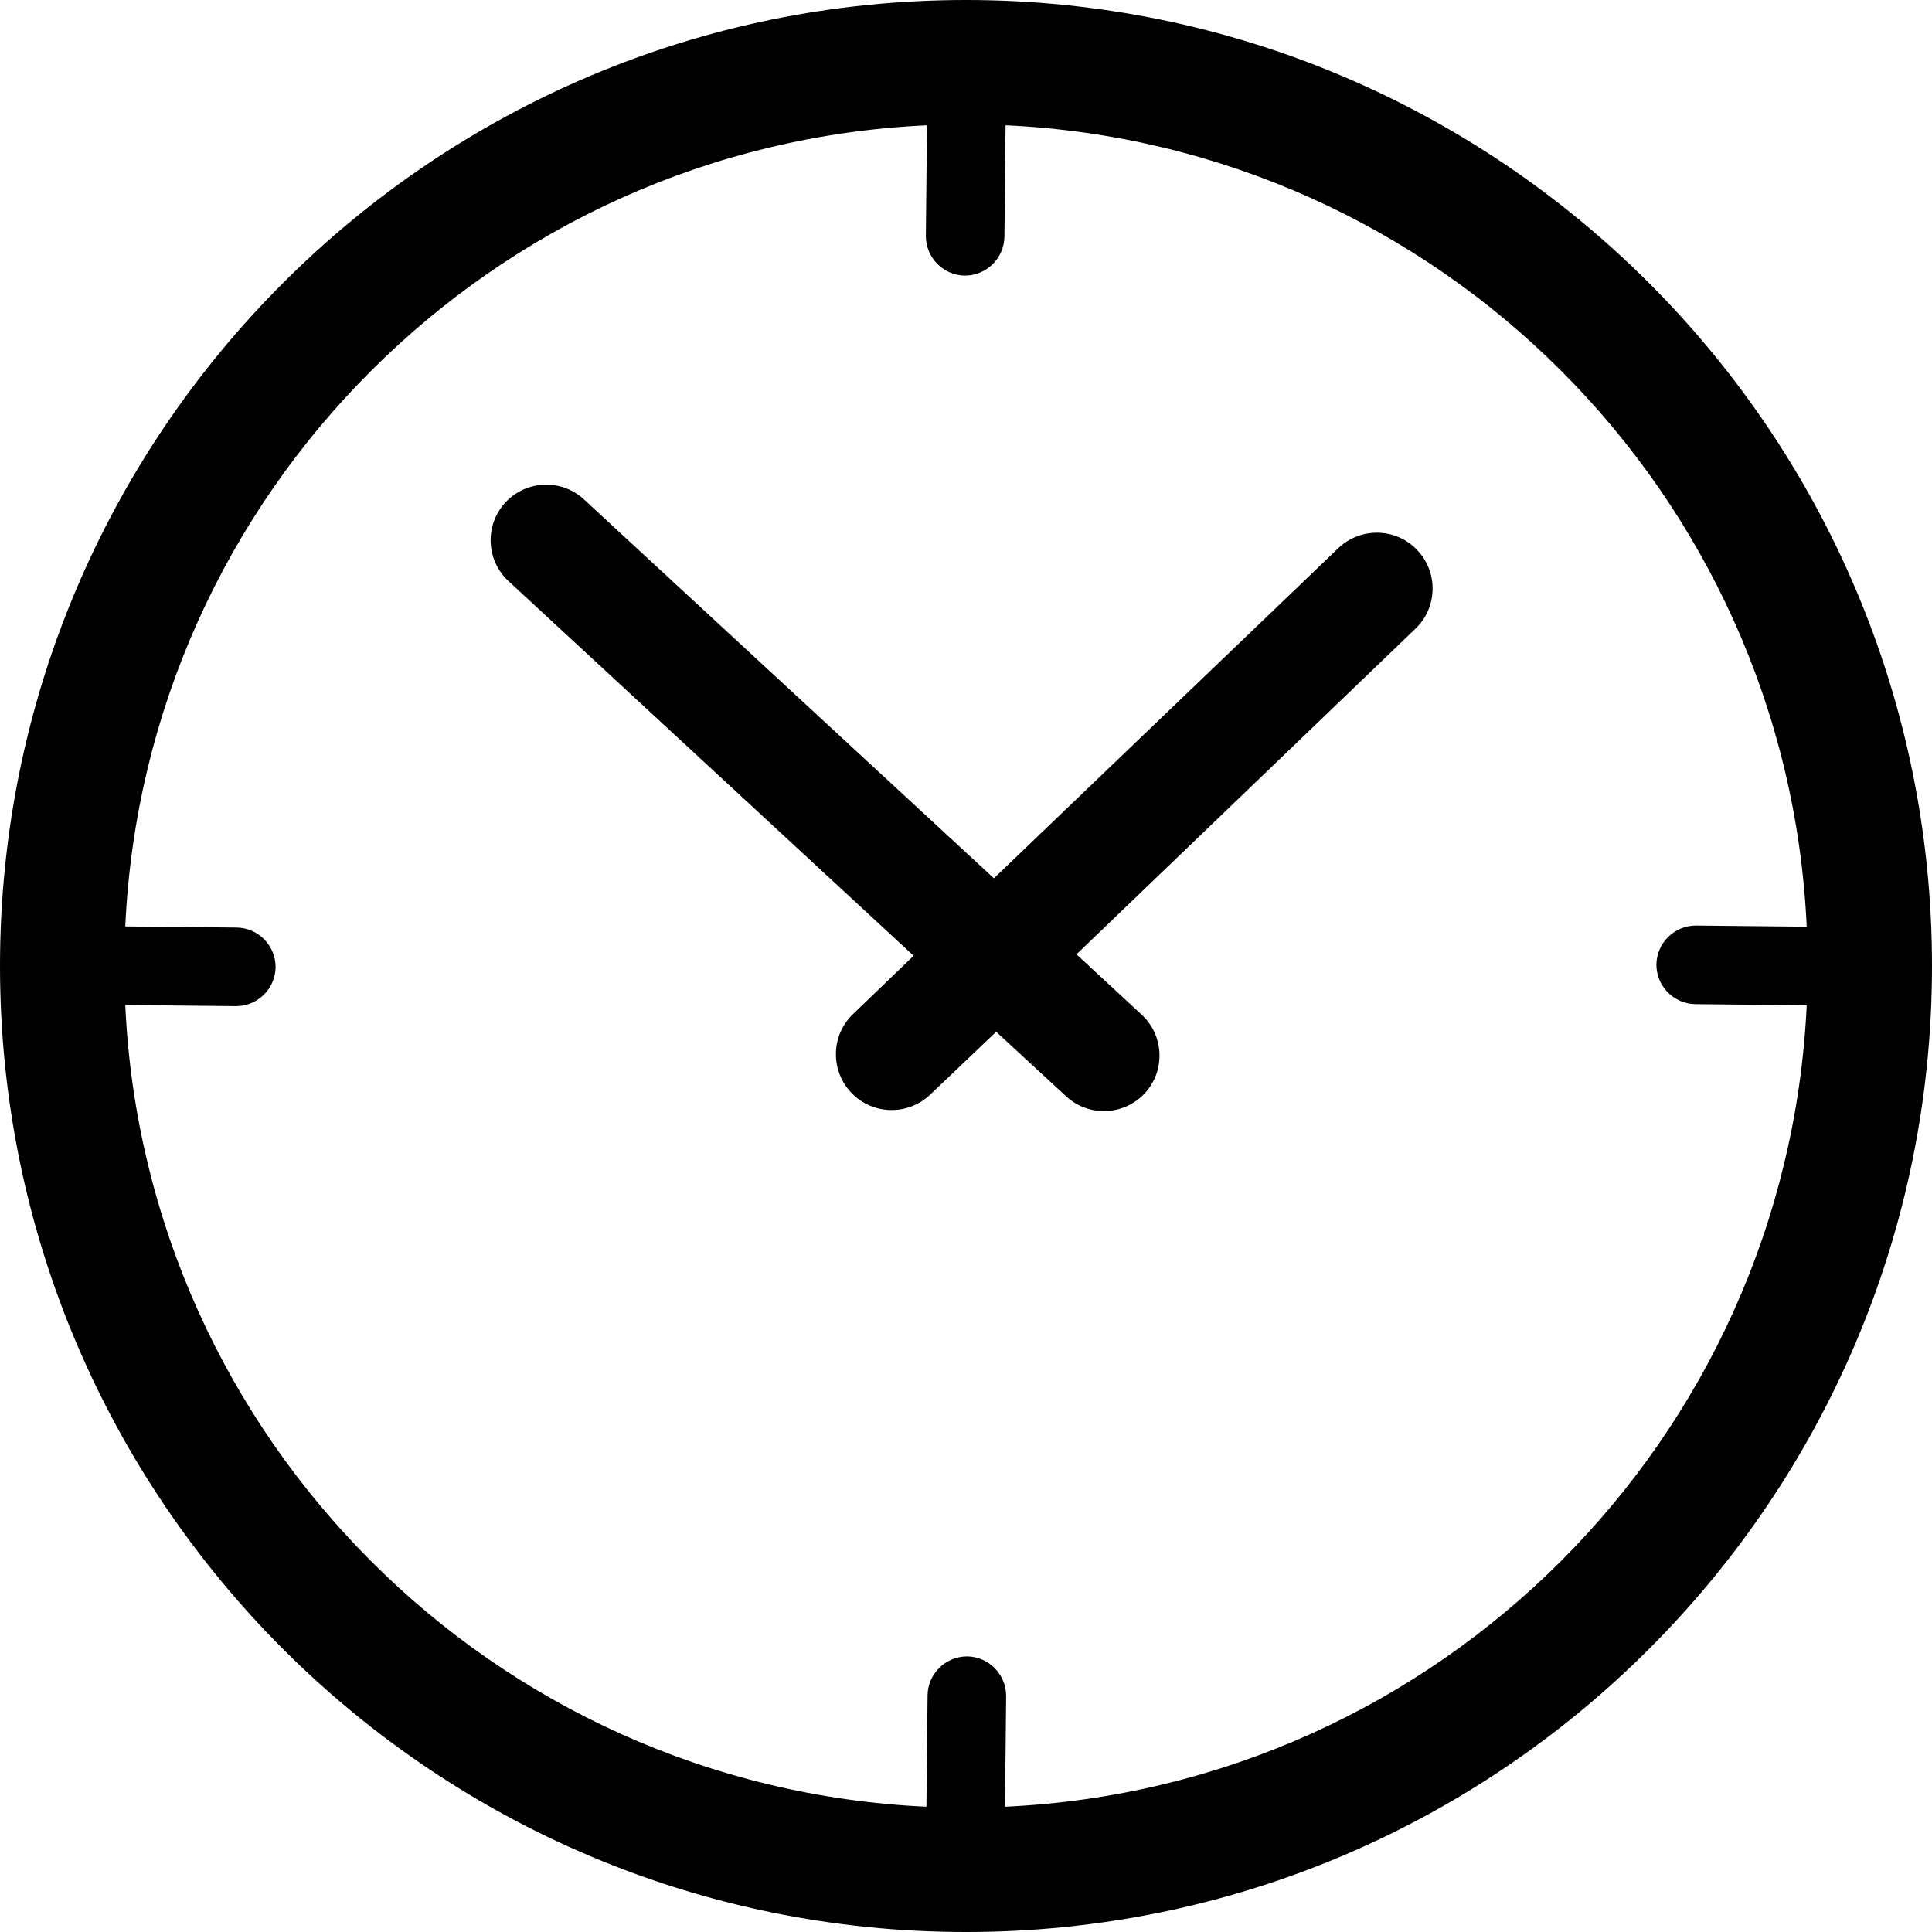
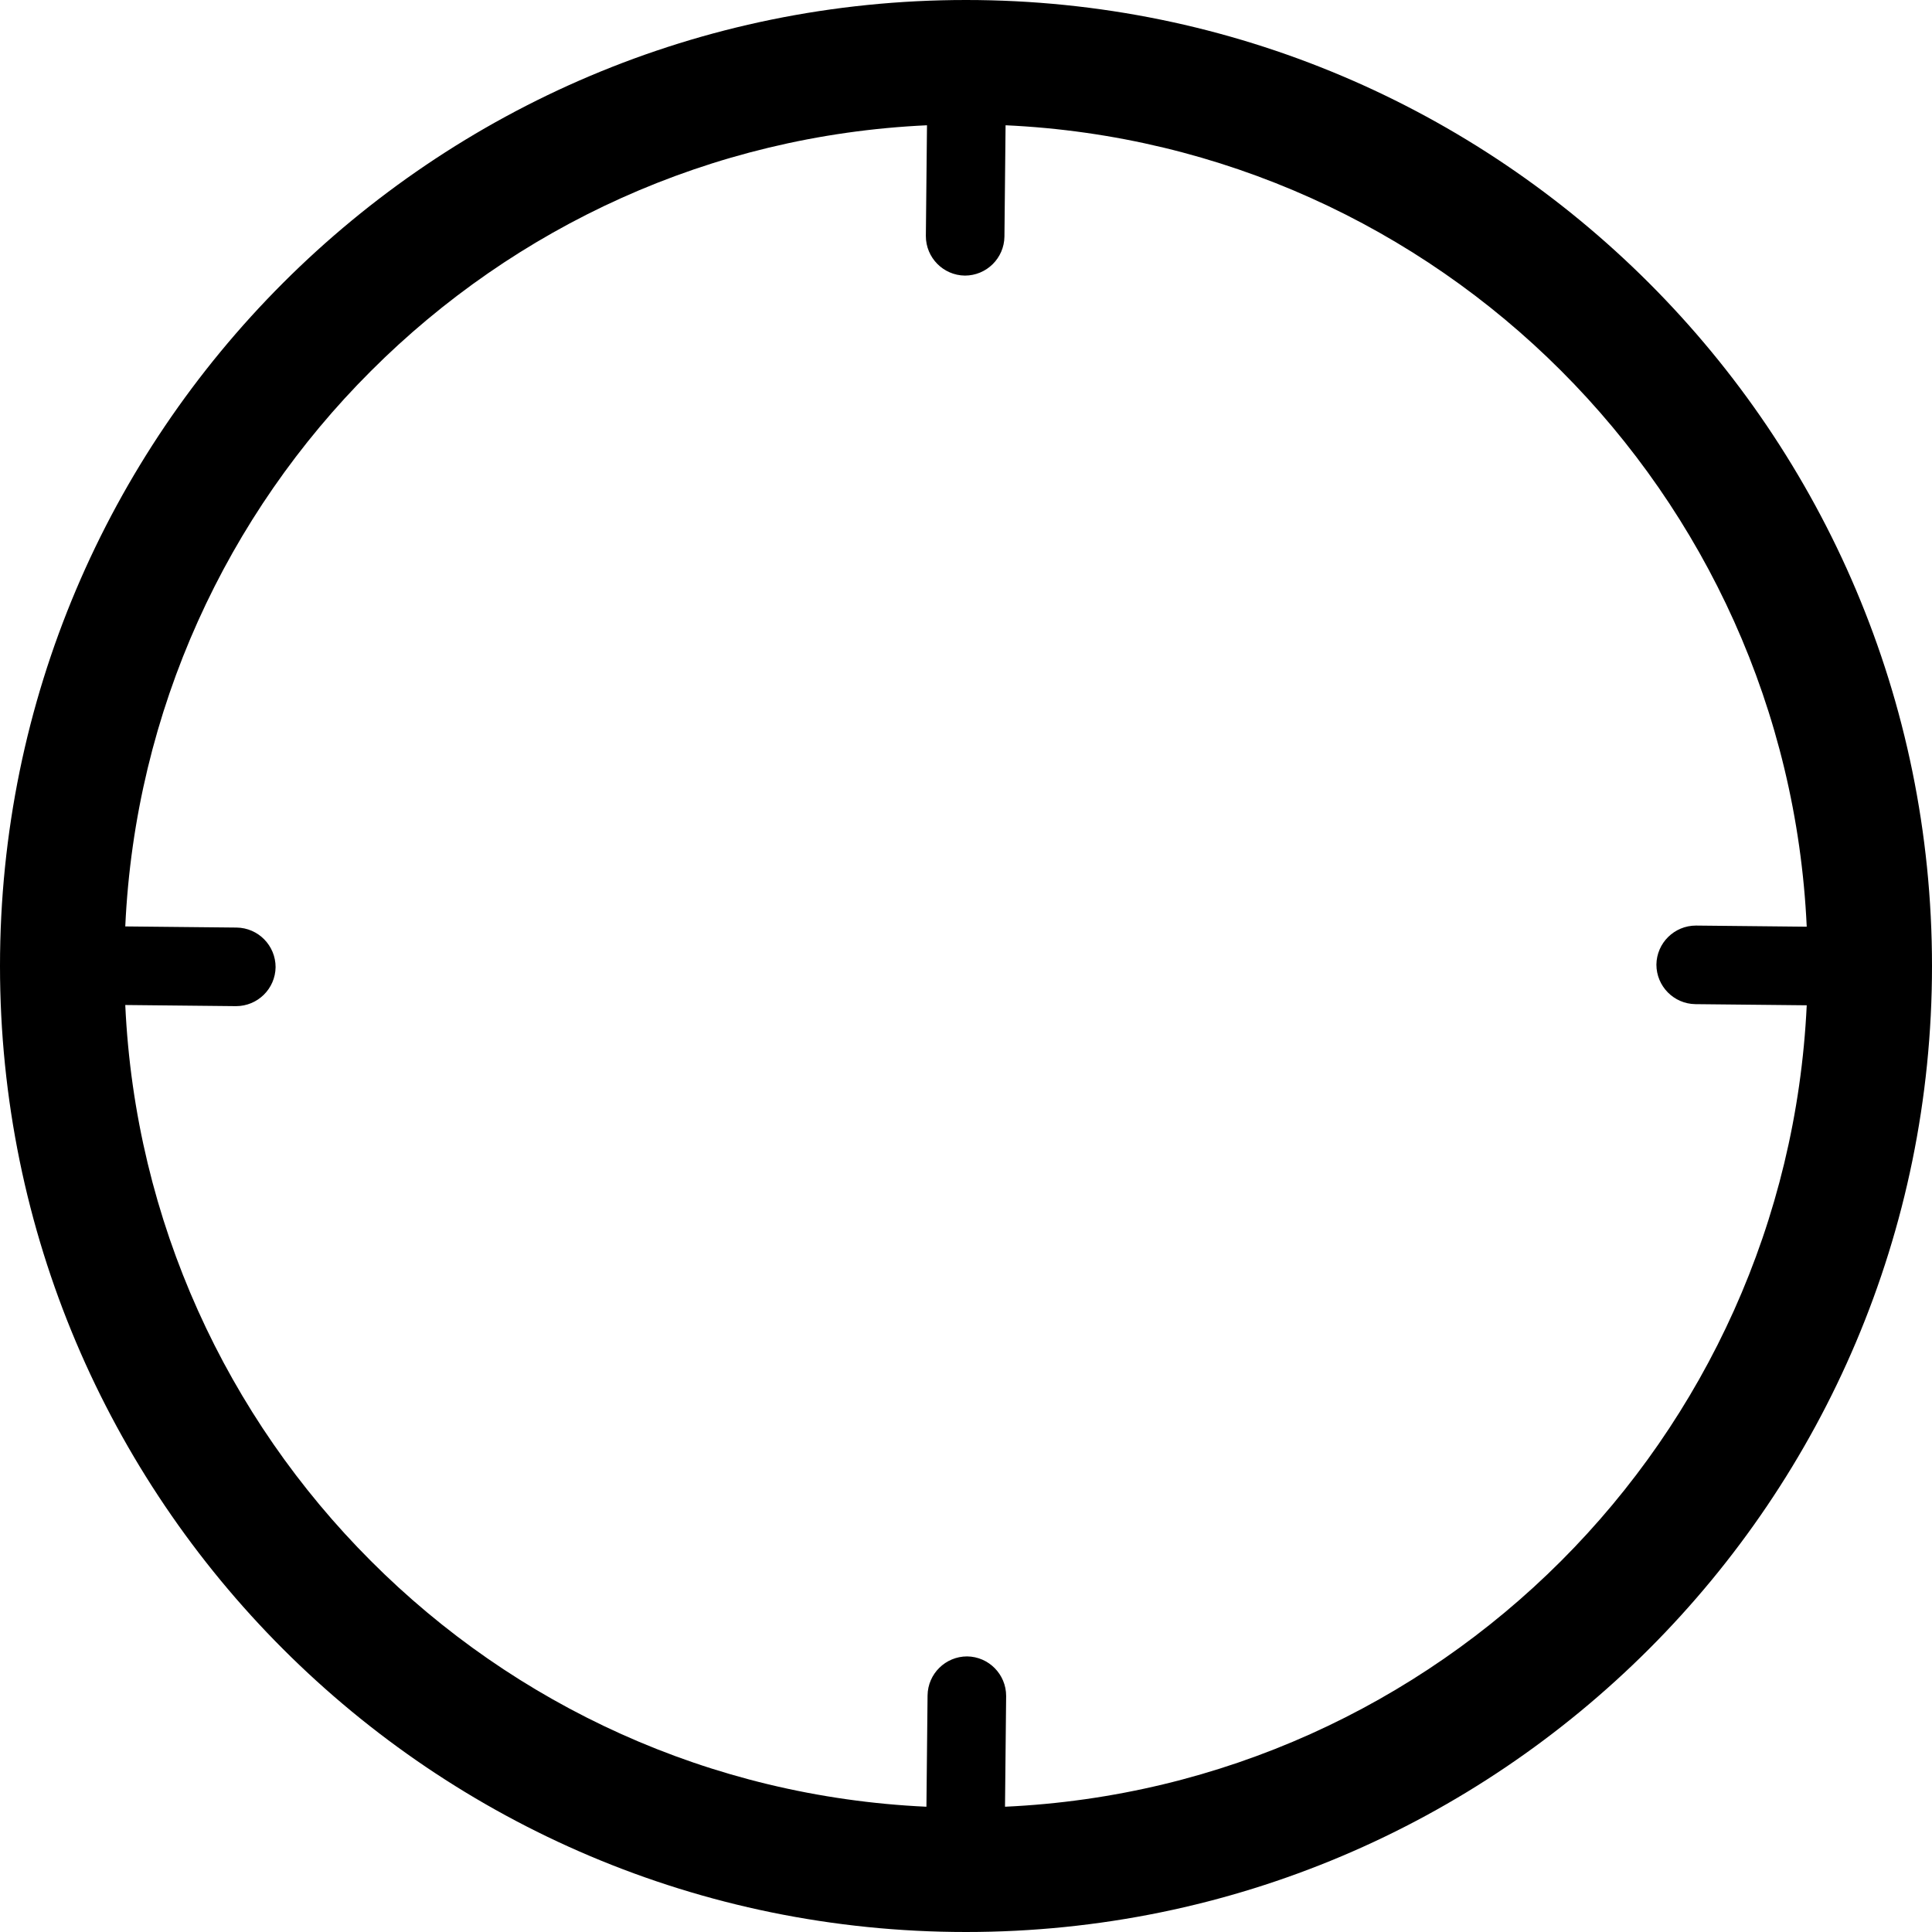
<svg xmlns="http://www.w3.org/2000/svg" version="1.1" x="0px" y="0px" viewBox="0 0 678.6 678.6" style="enable-background:new 0 0 678.6 678.6;" xml:space="preserve">
  <style type="text/css">
	.st0{display:none;}
	.st1{display:inline;}
</style>
  <g id="Ñëîé_1" class="st0">
    <g class="st1">
-       <path d="M90.5,416.1H592c25.7,0,46.7-20.9,46.7-46.7c0-17.4-9.6-32.6-23.7-40.6c0-0.4,0-0.8,0-1.2c0-123.5-68.8-226.2-172.5-271.4    c0-0.1,0.1-0.3,0.1-0.4c0.4-1.4,0.6-2.9,0.6-4.3c0-14.2-6.9-27.9-18.8-37.5c-11.2-9-25.8-14-41.2-14h-41.9h-41.9    c-15.4,0-30,5-41.2,14c-11.9,9.7-18.8,23.3-18.8,37.5c0,1.5,0.2,2.9,0.6,4.3c0,0.1,0.1,0.3,0.1,0.4    C136.4,101.4,67.5,204.1,67.5,327.6c0,0.4,0,0.8,0,1.2c-14.1,8-23.7,23.2-23.7,40.6C43.8,395.2,64.8,416.1,90.5,416.1z M247,87.3    c5.9,35.4,5.8,74.4-0.3,118.3c-1.2,8.5,4.8,16.4,13.3,17.6c0.7,0.1,1.5,0.2,2.2,0.2c7.7,0,14.4-5.7,15.5-13.5    c8.4-60.6,6.1-113-6.9-160.2c1.3-10.2,13.9-18.5,28.6-18.5h41.9h41.9c14.7,0,27.3,8.3,28.6,18.5c-13.1,47.1-15.4,99.6-6.9,160.2    c1.1,7.8,7.8,13.5,15.5,13.5c0.7,0,1.4,0,2.2-0.2c8.5-1.2,14.5-9.1,13.3-17.6c-6.1-43.8-6.2-82.8-0.3-118.3    c88,41.2,146.5,128.5,148.2,235.4H98.8C100.6,215.9,159,128.5,247,87.3z M90.5,354H592c8.5,0,15.4,6.9,15.4,15.4    c0,8.5-6.9,15.4-15.4,15.4H90.5c-8.5,0-15.4-6.9-15.4-15.4C75.1,360.9,82,354,90.5,354z" />
+       <path d="M90.5,416.1H592c25.7,0,46.7-20.9,46.7-46.7c0-17.4-9.6-32.6-23.7-40.6c0-0.4,0-0.8,0-1.2c0-123.5-68.8-226.2-172.5-271.4    c0-0.1,0.1-0.3,0.1-0.4c0.4-1.4,0.6-2.9,0.6-4.3c0-14.2-6.9-27.9-18.8-37.5c-11.2-9-25.8-14-41.2-14h-41.9h-41.9    c-15.4,0-30,5-41.2,14c-11.9,9.7-18.8,23.3-18.8,37.5c0,1.5,0.2,2.9,0.6,4.3c0,0.1,0.1,0.3,0.1,0.4    C136.4,101.4,67.5,204.1,67.5,327.6c0,0.4,0,0.8,0,1.2c-14.1,8-23.7,23.2-23.7,40.6C43.8,395.2,64.8,416.1,90.5,416.1z M247,87.3    c5.9,35.4,5.8,74.4-0.3,118.3c-1.2,8.5,4.8,16.4,13.3,17.6c0.7,0.1,1.5,0.2,2.2,0.2c7.7,0,14.4-5.7,15.5-13.5    c8.4-60.6,6.1-113-6.9-160.2c1.3-10.2,13.9-18.5,28.6-18.5h41.9h41.9c14.7,0,27.3,8.3,28.6,18.5c-13.1,47.1-15.4,99.6-6.9,160.2    c1.1,7.8,7.8,13.5,15.5,13.5c0.7,0,1.4,0,2.2-0.2c8.5-1.2,14.5-9.1,13.3-17.6c-6.1-43.8-6.2-82.8-0.3-118.3    c88,41.2,146.5,128.5,148.2,235.4H98.8C100.6,215.9,159,128.5,247,87.3z M90.5,354H592c8.5,0,15.4,6.9,15.4,15.4    c0,8.5-6.9,15.4-15.4,15.4H90.5C75.1,360.9,82,354,90.5,354z" />
      <path d="M610.3,477.9h-22.6c-8.2-18.9-27-32.2-48.9-32.2H143.7c-21.9,0-40.7,13.3-48.9,32.2H72.2c-19.1,0-34.7,15.6-34.7,34.7v64    c0,19.1,15.6,34.7,34.7,34.7H91c1.7,11.3,7.5,21.7,16.7,30c9,8,20.7,13.7,33.2,16c0.1,0,0.1,0,0.2,0l121.5,21    c0.9,0.2,1.8,0.2,2.7,0.2c19.9,0,38.8-10.5,49.1-27.5c3.9-6.4,7.6-13.9,11.2-21.1c2.4-4.9,4.7-9.5,6.9-13.6    c1.9-3.5,4.9-5.5,8.2-5.5c0,0,0.1,0,0.1,0c2,0,5.6,0.8,8.1,5.6c2,3.8,4.1,8.2,6.2,12.8c3.3,7.1,6.8,14.5,10.5,20.8    c10.4,17.5,29.4,28.4,49.7,28.4c0.9,0,1.8-0.1,2.6-0.2l123.5-21c0.2,0,0.3-0.1,0.5-0.1c14.5-2.9,26.2-8.5,34.8-16.7    c8.3-7.9,13.4-17.9,14.9-29.3h18.7c19.1,0,34.7-15.6,34.7-34.7v-64C645.1,493.5,629.5,477.9,610.3,477.9z M68.7,576.6v-64    c0-1.9,1.6-3.5,3.5-3.5h18.3v71H72.2C70.3,580.1,68.7,578.5,68.7,576.6z M560.8,604.4c0,4.2,0,17.1-24.8,22.2l-121.8,20.7    c-8.8-0.4-17.1-5.3-21.6-13c-3-5-6.1-11.7-9.1-18.1c-2.2-4.7-4.5-9.7-6.9-14.1c-7.3-13.8-20.5-22.2-35.5-22.4c-0.1,0-0.3,0-0.4,0    c-14.8,0-28.1,8.1-35.6,21.7c-2.6,4.6-5.1,9.8-7.6,14.8c-3.2,6.6-6.6,13.4-9.8,18.6c-4.5,7.4-12.6,12.1-21.3,12.5l-120-20.8    c-9.6-1.8-24.7-9.4-24.7-22.2v-8.7v-96.8c0-12.1,9.9-22,22-22h395.1c12.1,0,22,9.9,22,22v96.8V604.4z M613.8,576.6    c0,1.9-1.6,3.5-3.5,3.5H592v-71h18.3c1.9,0,3.5,1.6,3.5,3.5V576.6z" />
    </g>
  </g>
  <g id="Layer_2" class="st0">
    <g class="st1">
      <g>
        <path d="M339.3,678.6l-10.8-6.3c-46.7-27.1-88.4-54.8-123.9-82.3c-43.8-33.9-79.9-78-104.3-127.8C75.8,412.5,62.9,357,62.9,301.6     V105.1l18.1-2.9c117-19,246-94.8,247.2-95.6l11-6.5l11,6.5c1.3,0.8,130.2,76.6,247.2,95.6l18.1,2.9v196.5     c0,55.4-12.9,111-37.3,160.7C554,512,517.9,556.2,474.1,590c-35.6,27.5-77.3,55.2-123.9,82.3L339.3,678.6z M106.1,141.4v160.1     c0,98.9,46.7,193.9,124.8,254.3c31.3,24.2,67.7,48.6,108.4,72.7c40.6-24.1,77.1-48.6,108.4-72.7     c78.2-60.4,124.8-155.5,124.8-254.3V141.4C472.3,121,372.2,68.3,339.3,49.9C306.5,68.3,206.3,121,106.1,141.4z" />
      </g>
      <g>
        <polygon points="445.8,242.2 305.5,382.5 232.5,309.5 200.8,341.3 305.5,446 305.5,446 305.6,446 477.6,274    " />
      </g>
    </g>
  </g>
  <g id="Layer_3">
    <g>
-       <path d="M326.8,384.4c-7.8,7.5-20.2,7.3-27.7-0.5c-7.5-7.8-7.3-20.2,0.5-27.7l21.3-20.5L178.6,204.1c-7.9-7.3-8.4-19.7-1.1-27.6    c7.3-7.9,19.7-8.4,27.6-1.1l144,133.1L470,192.6c7.8-7.5,20.2-7.3,27.7,0.5c7.5,7.8,7.3,20.2-0.5,27.7L378.1,335.2l22.9,21.2    c7.9,7.3,8.4,19.7,1.1,27.6c-7.3,7.9-19.7,8.4-27.6,1.1l-24.6-22.7L326.8,384.4L326.8,384.4z" />
      <path d="M339.3,0C433,0,517.8,38,579.2,99.4c61.4,61.4,99.4,146.2,99.4,239.9s-38,178.5-99.4,239.9    c-61.4,61.4-146.2,99.4-239.9,99.4s-178.5-38-239.9-99.4S0,433,0,339.3S38,160.8,99.4,99.4C160.8,38,245.6,0,339.3,0L339.3,0z     M325.4,634.6l0.4-39.1c0.1-7.6,6.3-13.7,13.9-13.7c7.6,0.1,13.7,6.3,13.7,13.9l-0.4,38.9c76.2-3.5,144.8-35.8,195.3-86.3    c50.5-50.5,82.7-119.1,86.3-195.2l-39.1-0.4c-7.6-0.1-13.7-6.3-13.7-13.9c0.1-7.6,6.3-13.7,13.9-13.7l38.9,0.4    c-3.5-76.2-35.8-144.8-86.3-195.3C497.9,79.8,429.3,47.5,353.2,44l-0.4,39.1c-0.1,7.6-6.3,13.7-13.9,13.7    c-7.6-0.1-13.7-6.3-13.7-13.9l0.4-38.9c-76.2,3.5-144.8,35.8-195.3,86.3C79.8,180.7,47.5,249.3,44,325.4l39.1,0.4    c7.6,0.1,13.7,6.3,13.7,13.9c-0.1,7.6-6.3,13.7-13.9,13.7L44,353c3.5,76.2,35.8,144.8,86.3,195.3    C180.7,598.8,249.3,631.1,325.4,634.6L325.4,634.6z" />
    </g>
  </g>
</svg>